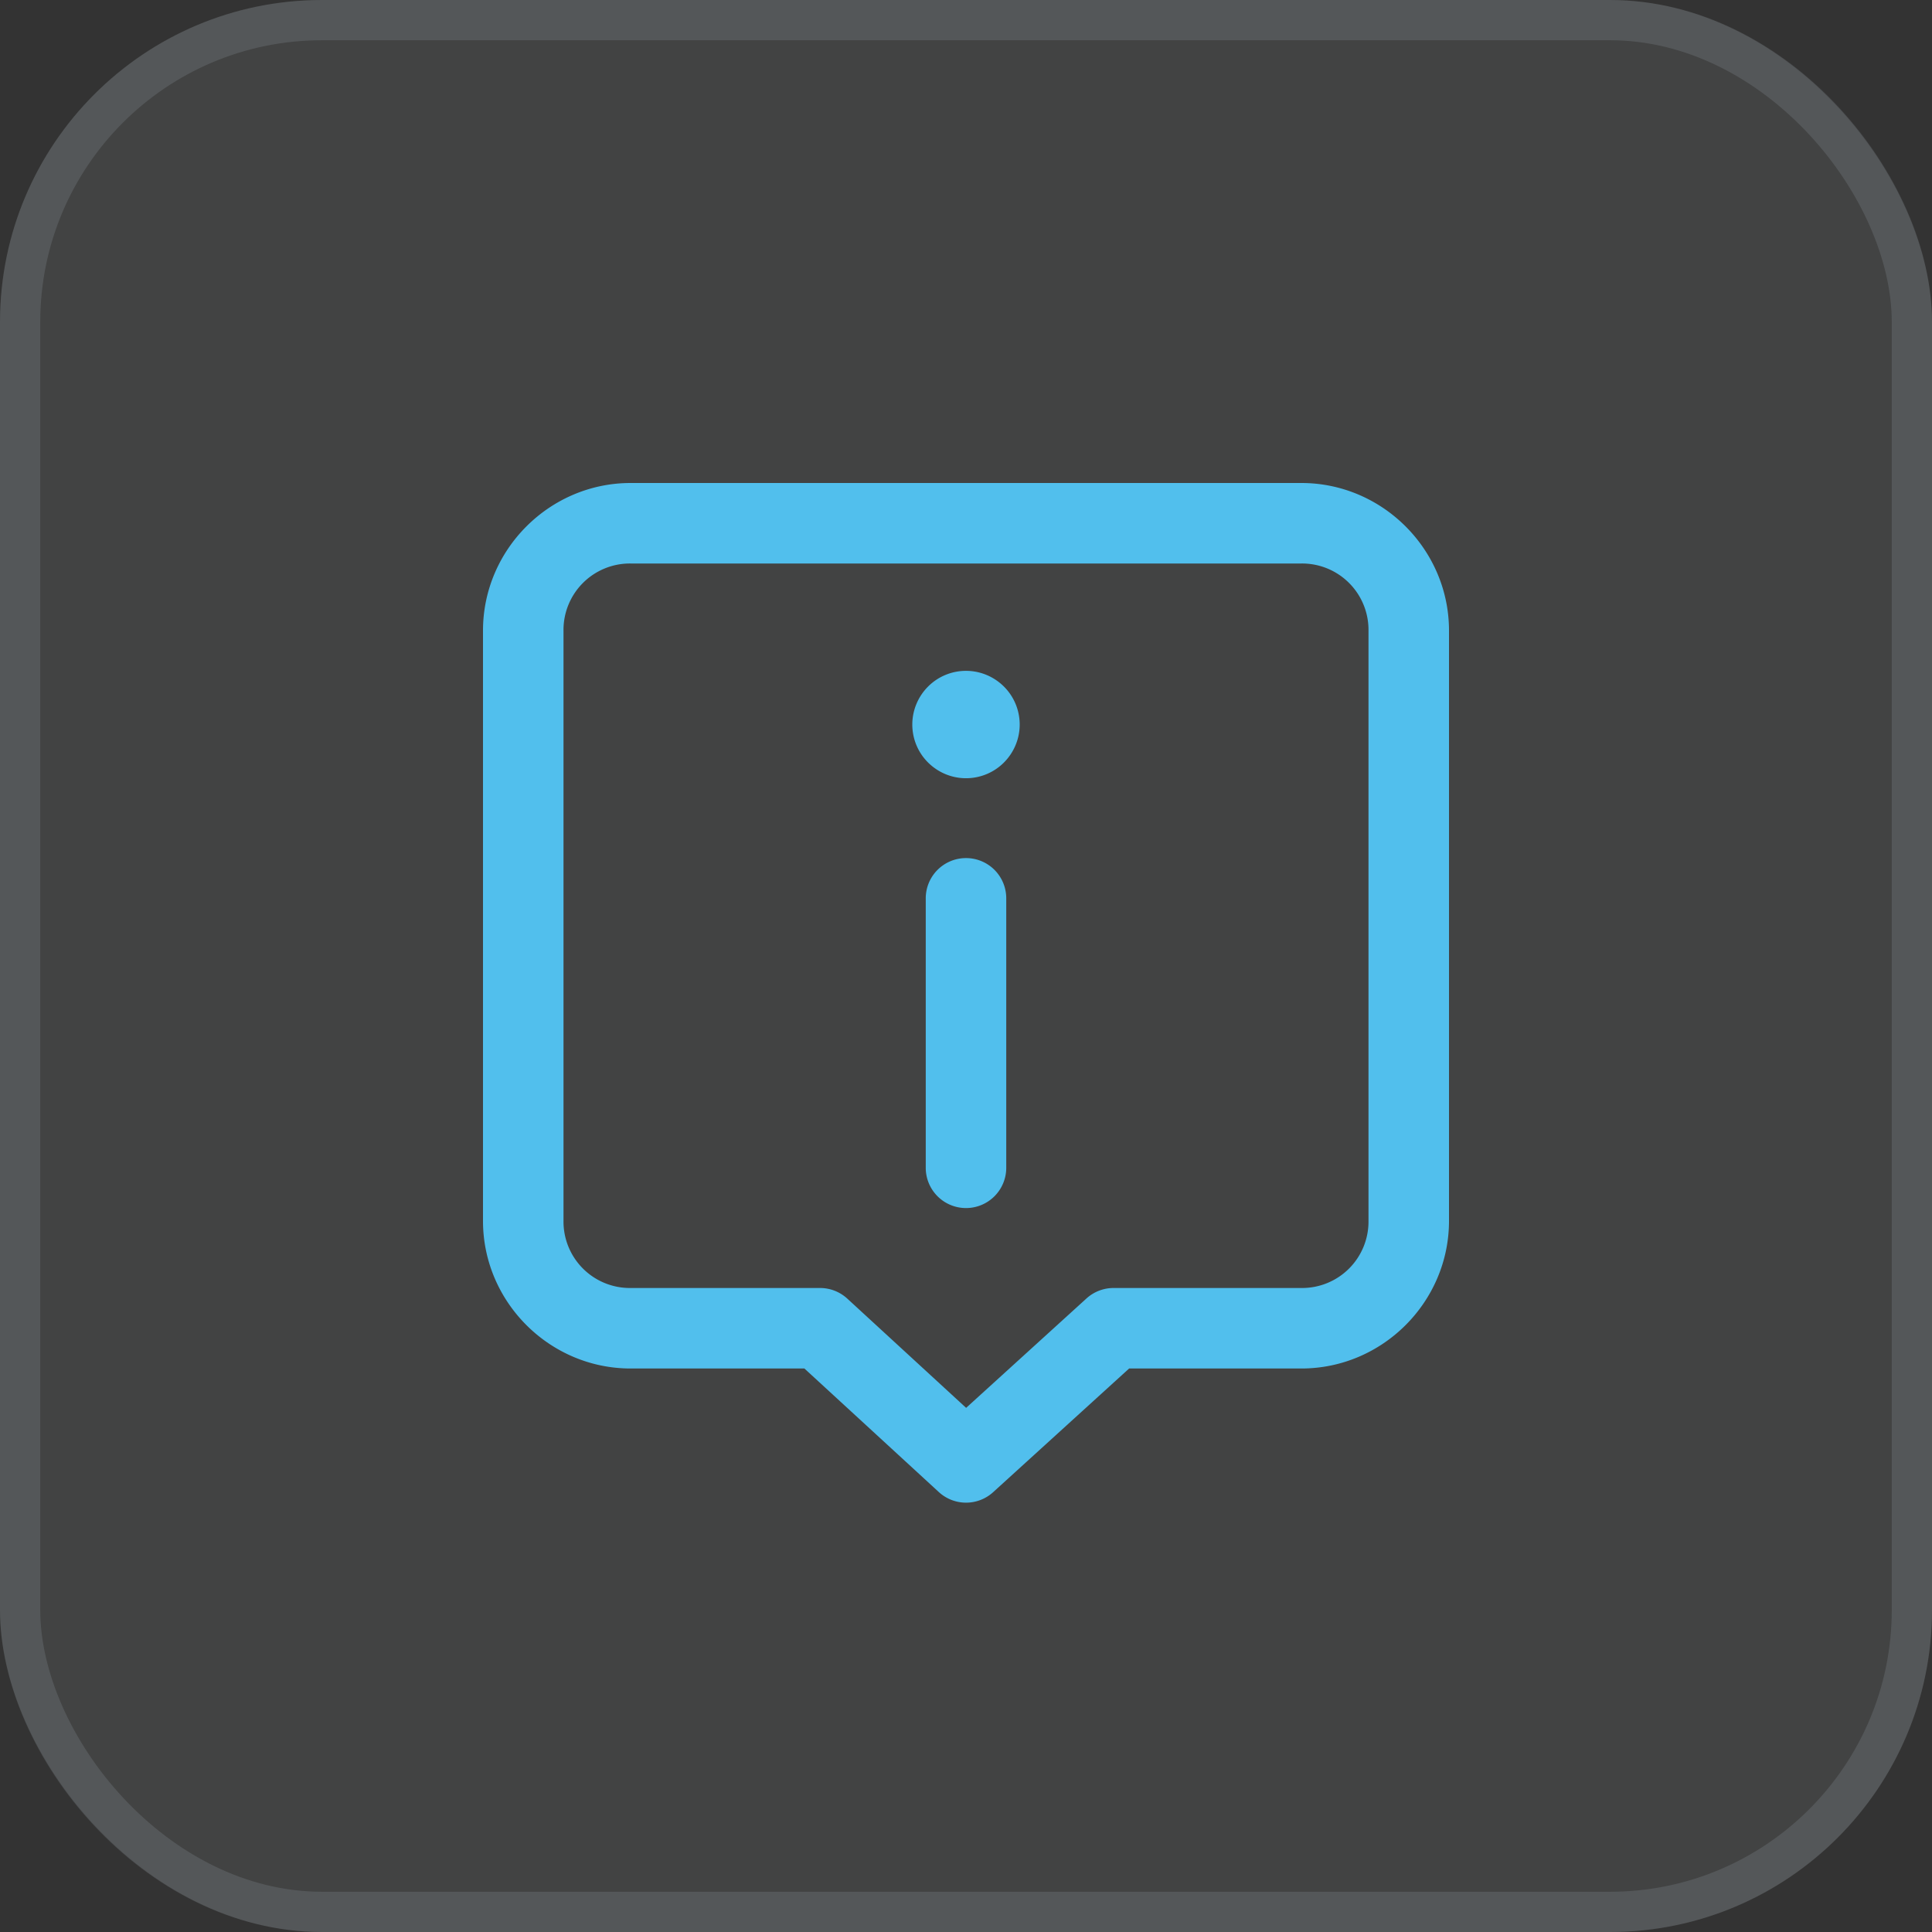
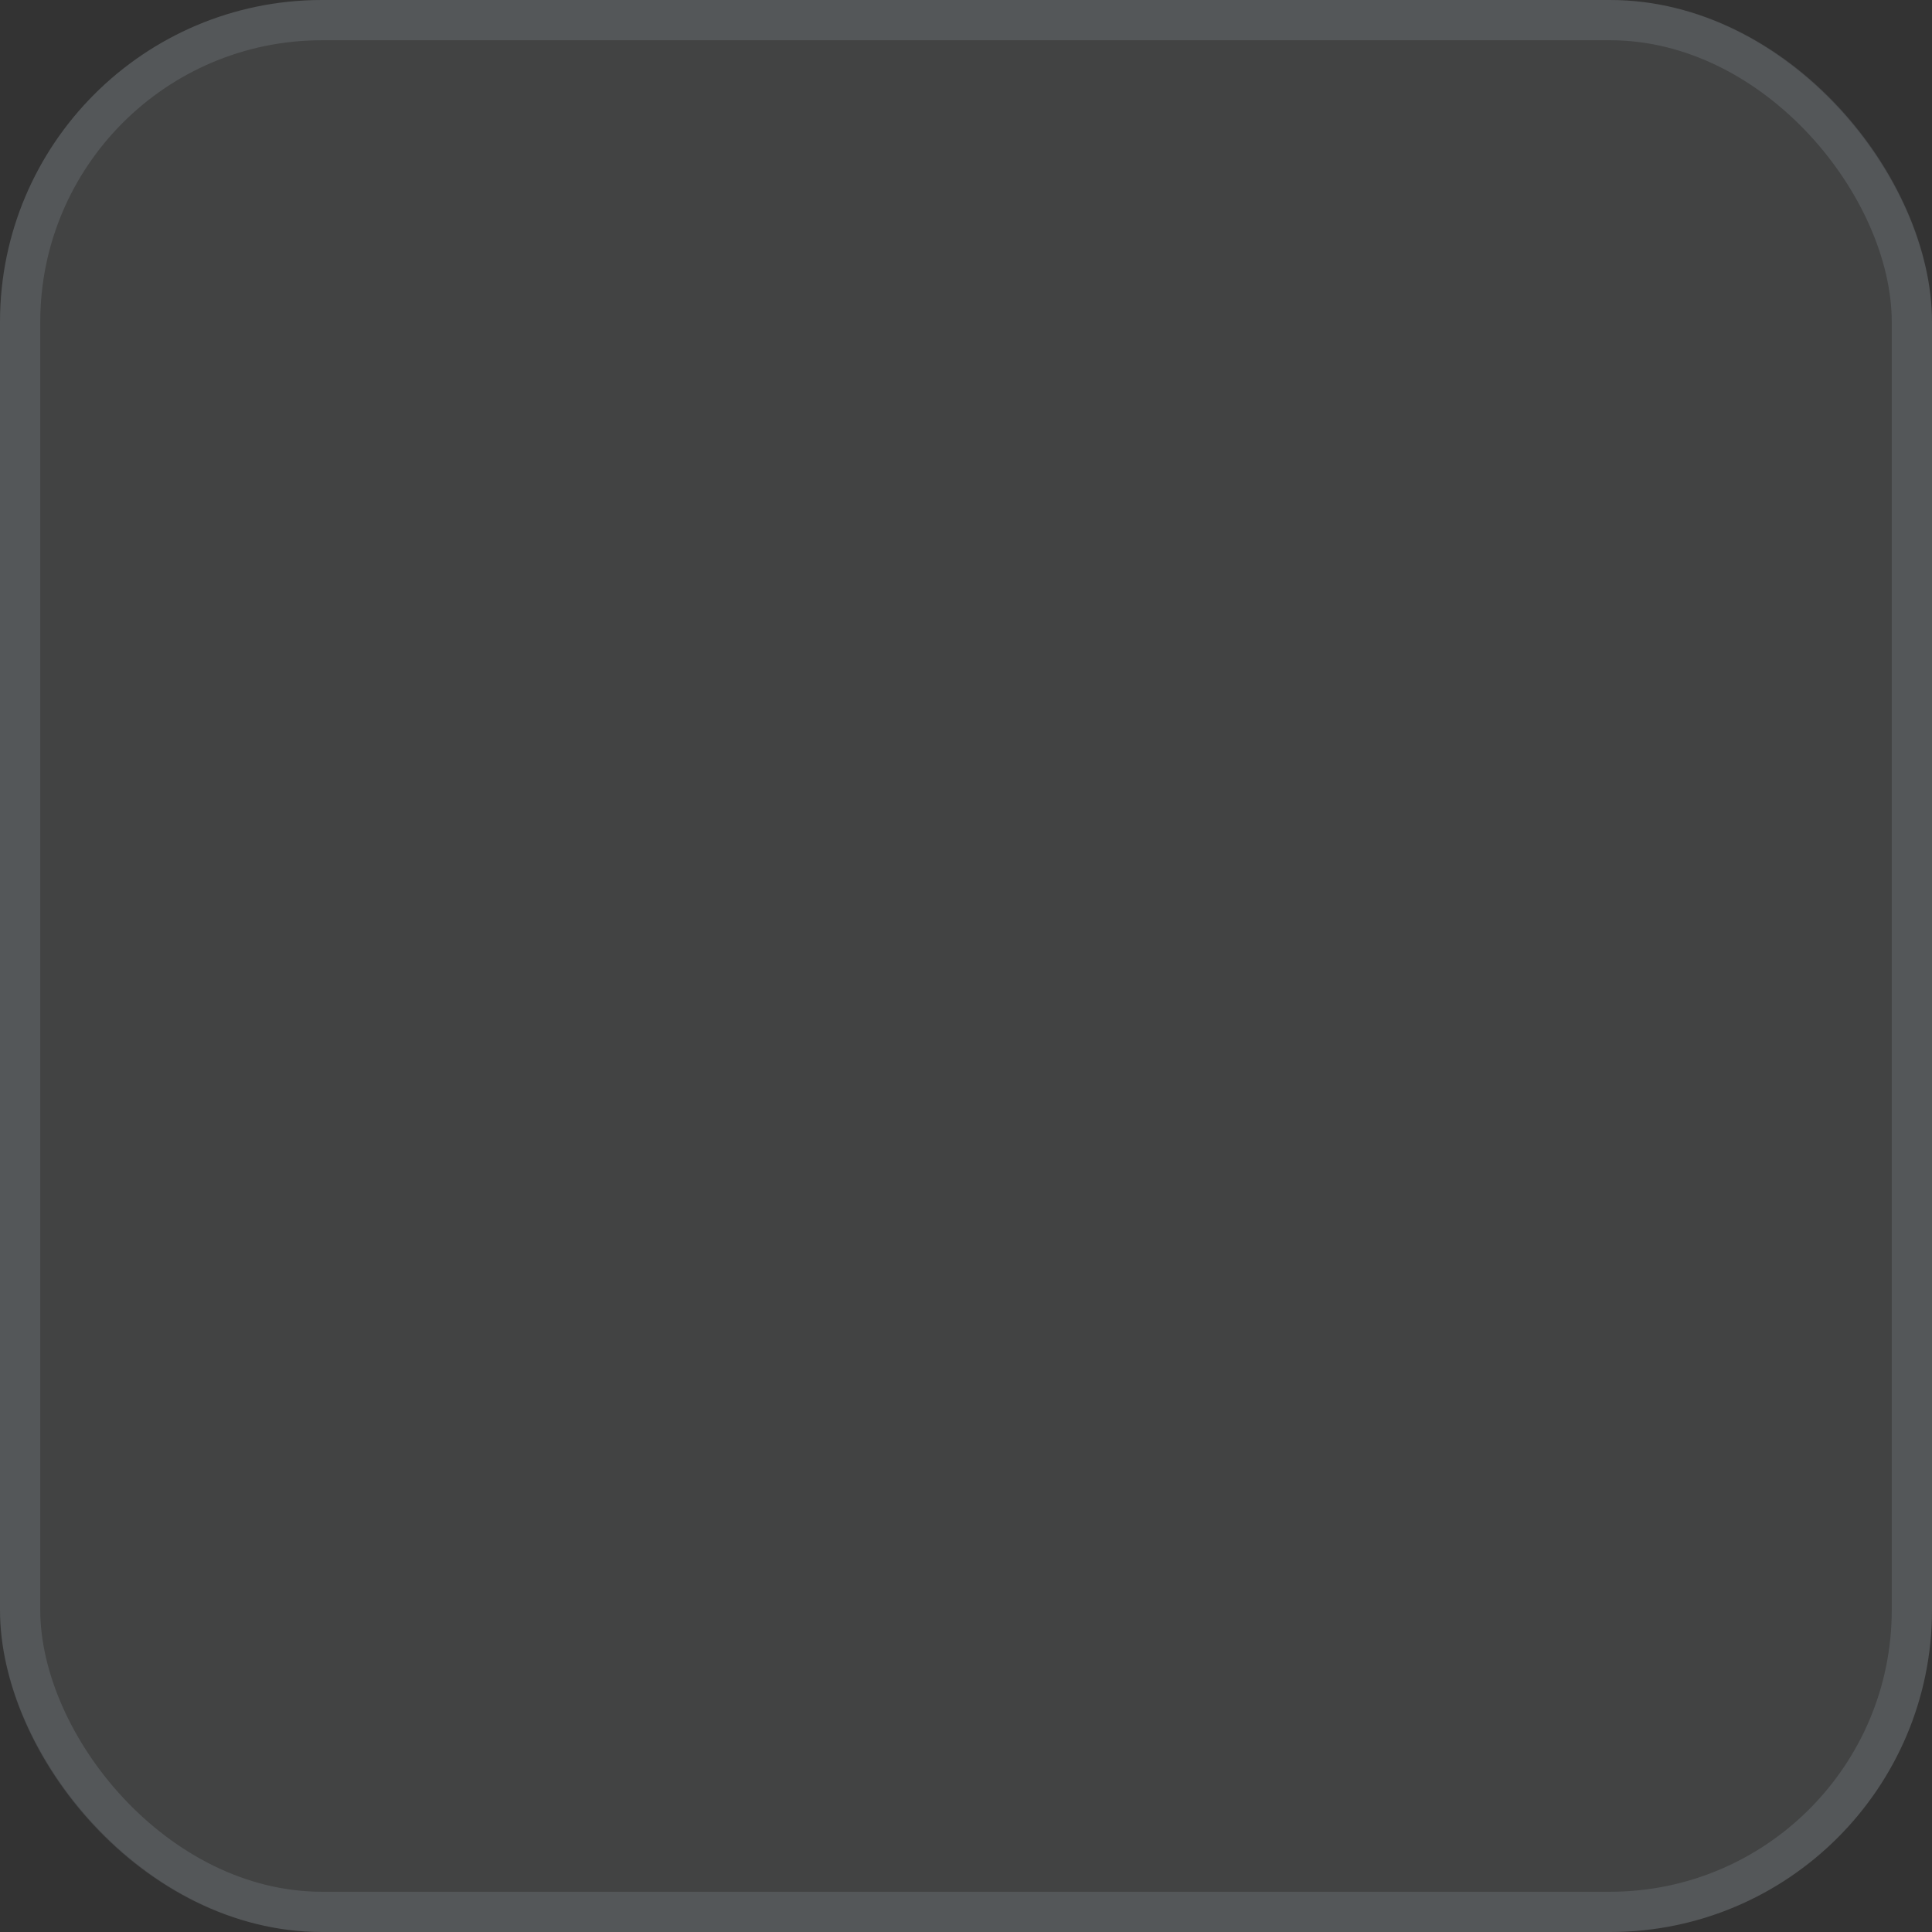
<svg xmlns="http://www.w3.org/2000/svg" width="48" height="48" fill="none">
  <rect width="100%" height="100%" fill="#333333" stroke="none" />
  <rect width="48" height="48" rx="8" fill="#f6faff" fill-opacity=".08" />
  <rect x=".5" y=".5" width="47" height="47" rx="7.5" stroke="#d8eaff" stroke-opacity=".12" />
-   <path d="M15.667 12C13.654 12 12 13.654 12 15.667v14.667C12 32.347 13.654 34 15.667 34h4.318l3.339 3.069a1 1 0 0 0 1.35.004L28.053 34h4.28C34.347 34 36 32.347 36 30.333V15.667C36 13.654 34.347 12 32.333 12H15.667zm0 2h16.667A1.65 1.65 0 0 1 34 15.667v14.667A1.65 1.65 0 0 1 32.333 32h-4.667a1 1 0 0 0-.673.26l-2.99 2.718-2.952-2.714a1 1 0 0 0-.677-.264h-4.708A1.65 1.65 0 0 1 14 30.333V15.667A1.65 1.65 0 0 1 15.667 14zM24 16.667c-.354 0-.693.14-.943.391s-.391.589-.391.943.14.693.391.943.589.391.943.391.693-.14.943-.391.391-.589.391-.943-.14-.693-.391-.943-.589-.391-.943-.391zm-.016 4.652A1 1 0 0 0 23 22.333V29a1 1 0 0 0 .288.716 1 1 0 0 0 .712.298 1 1 0 0 0 .712-.298A1 1 0 0 0 25 29v-6.667a1 1 0 0 0-.293-.722 1 1 0 0 0-.722-.292z" fill="#51bfed" />
</svg>